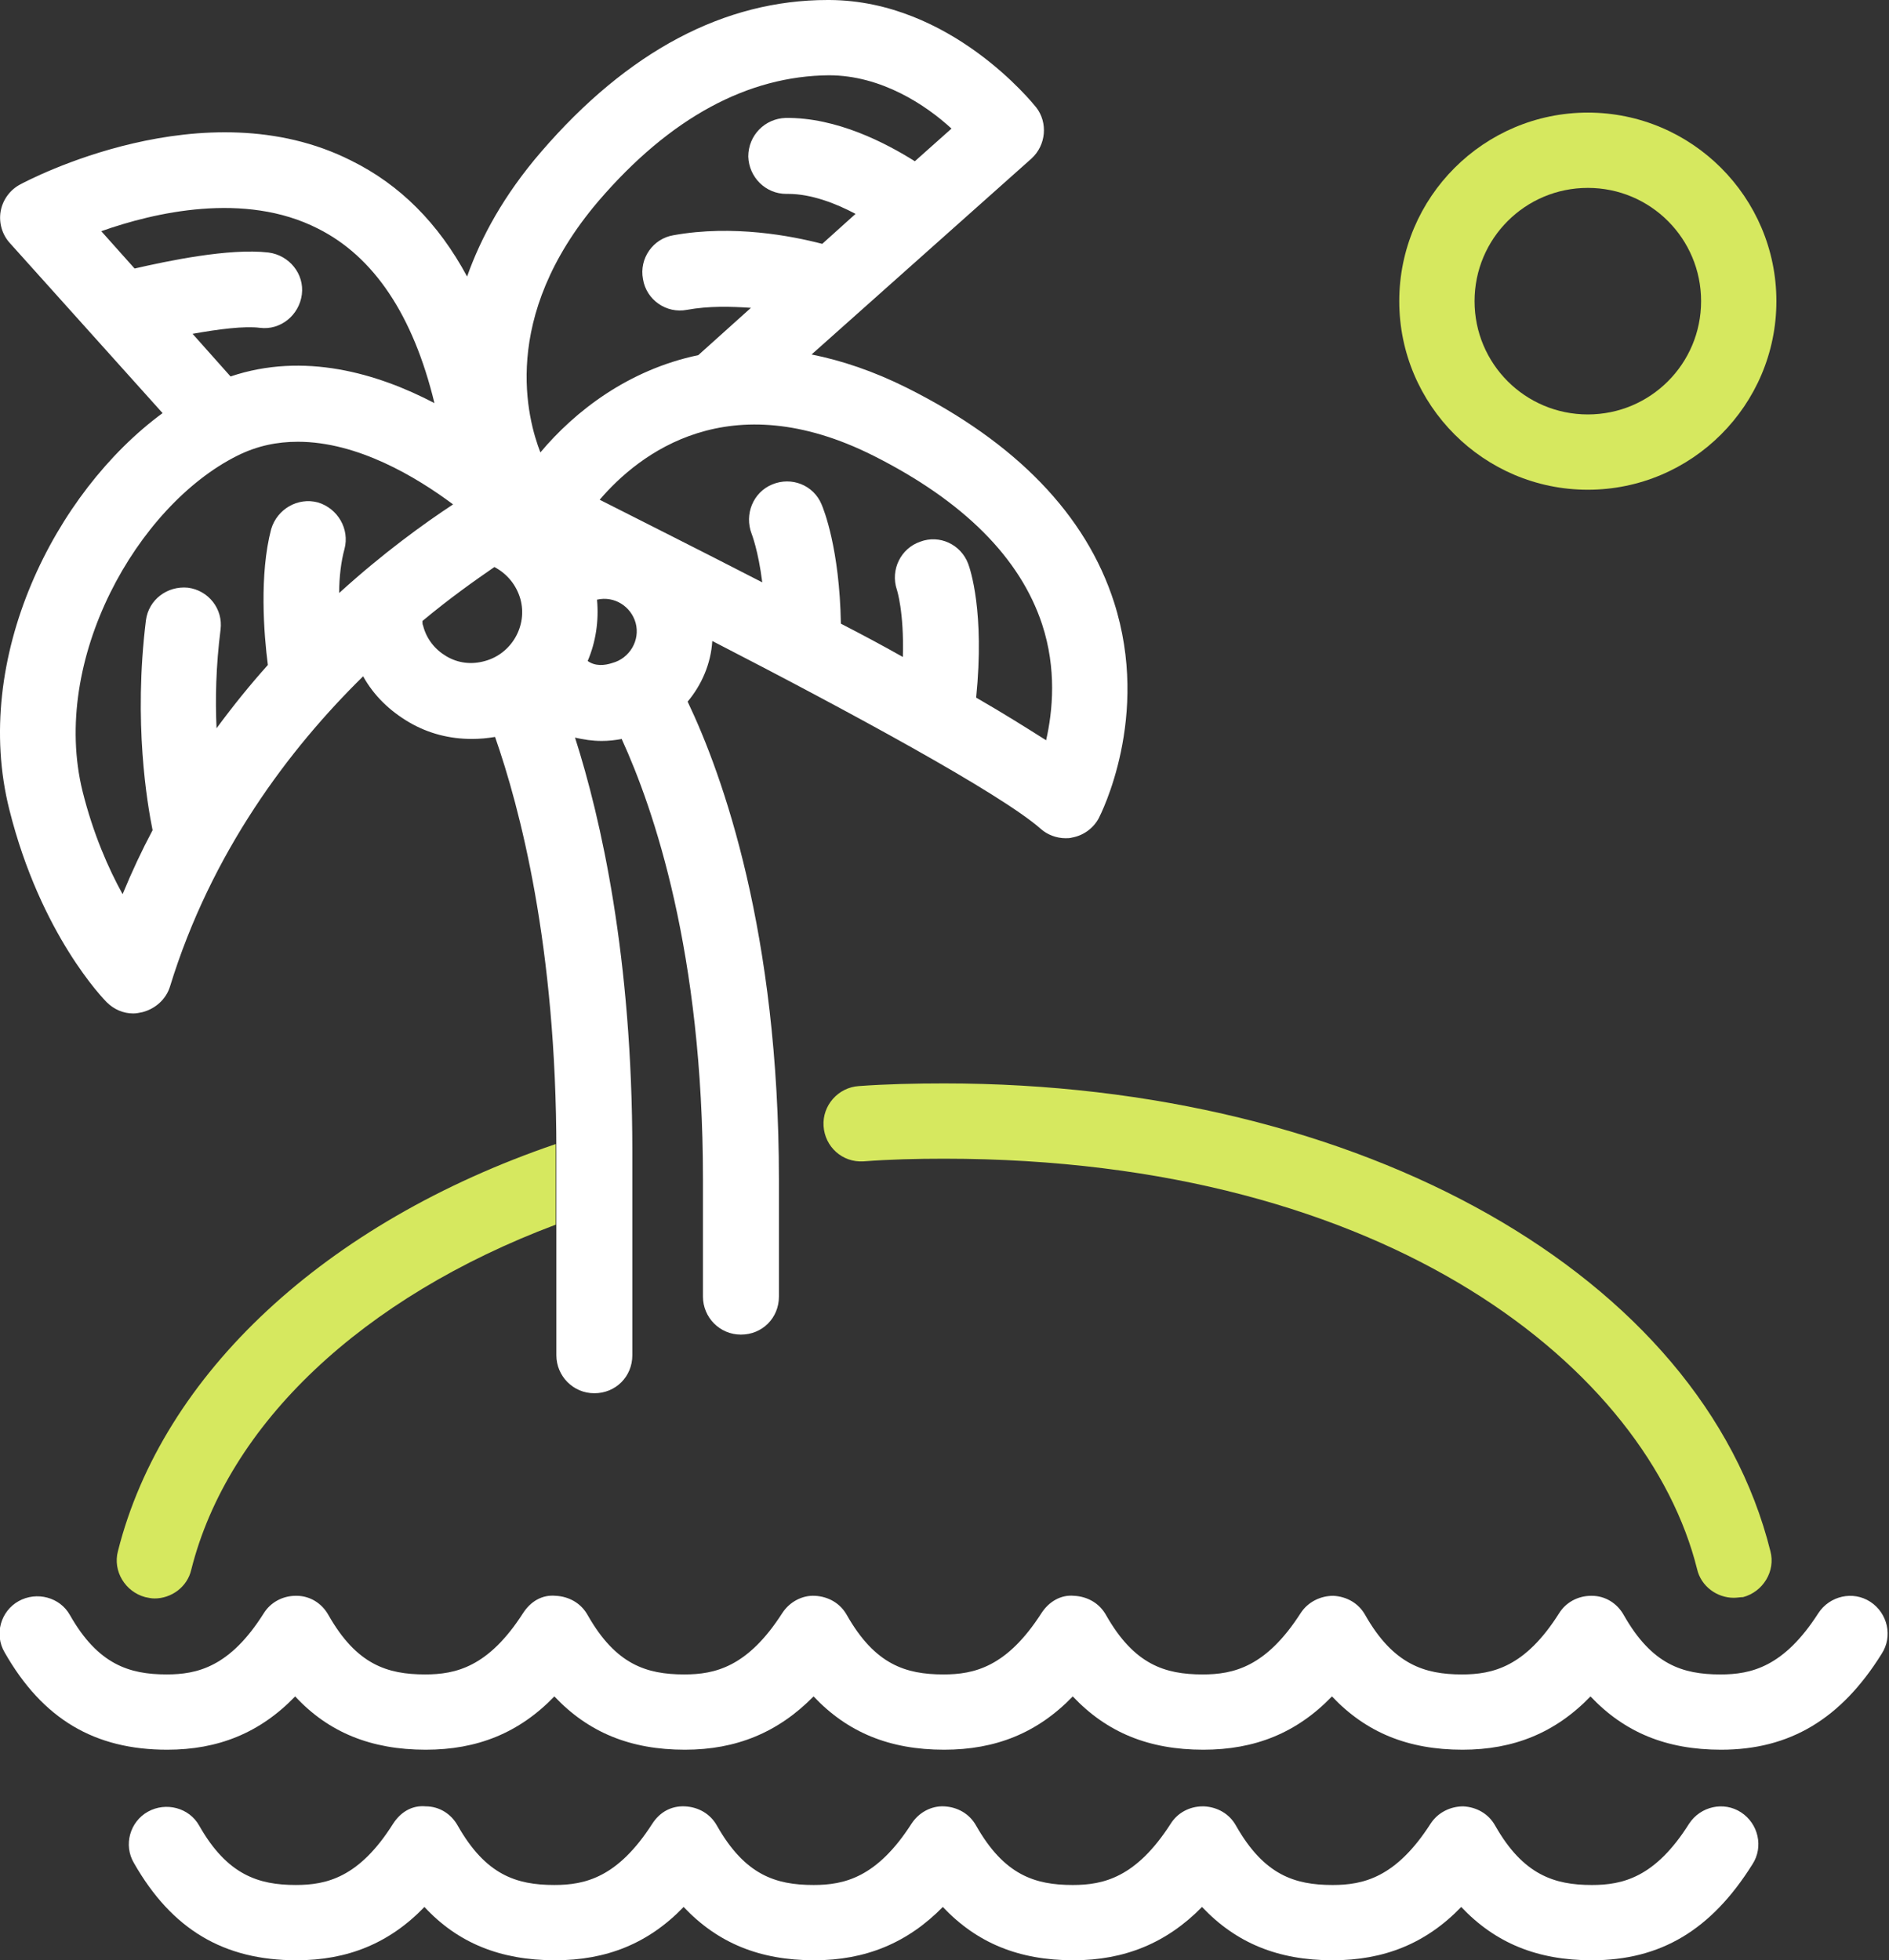
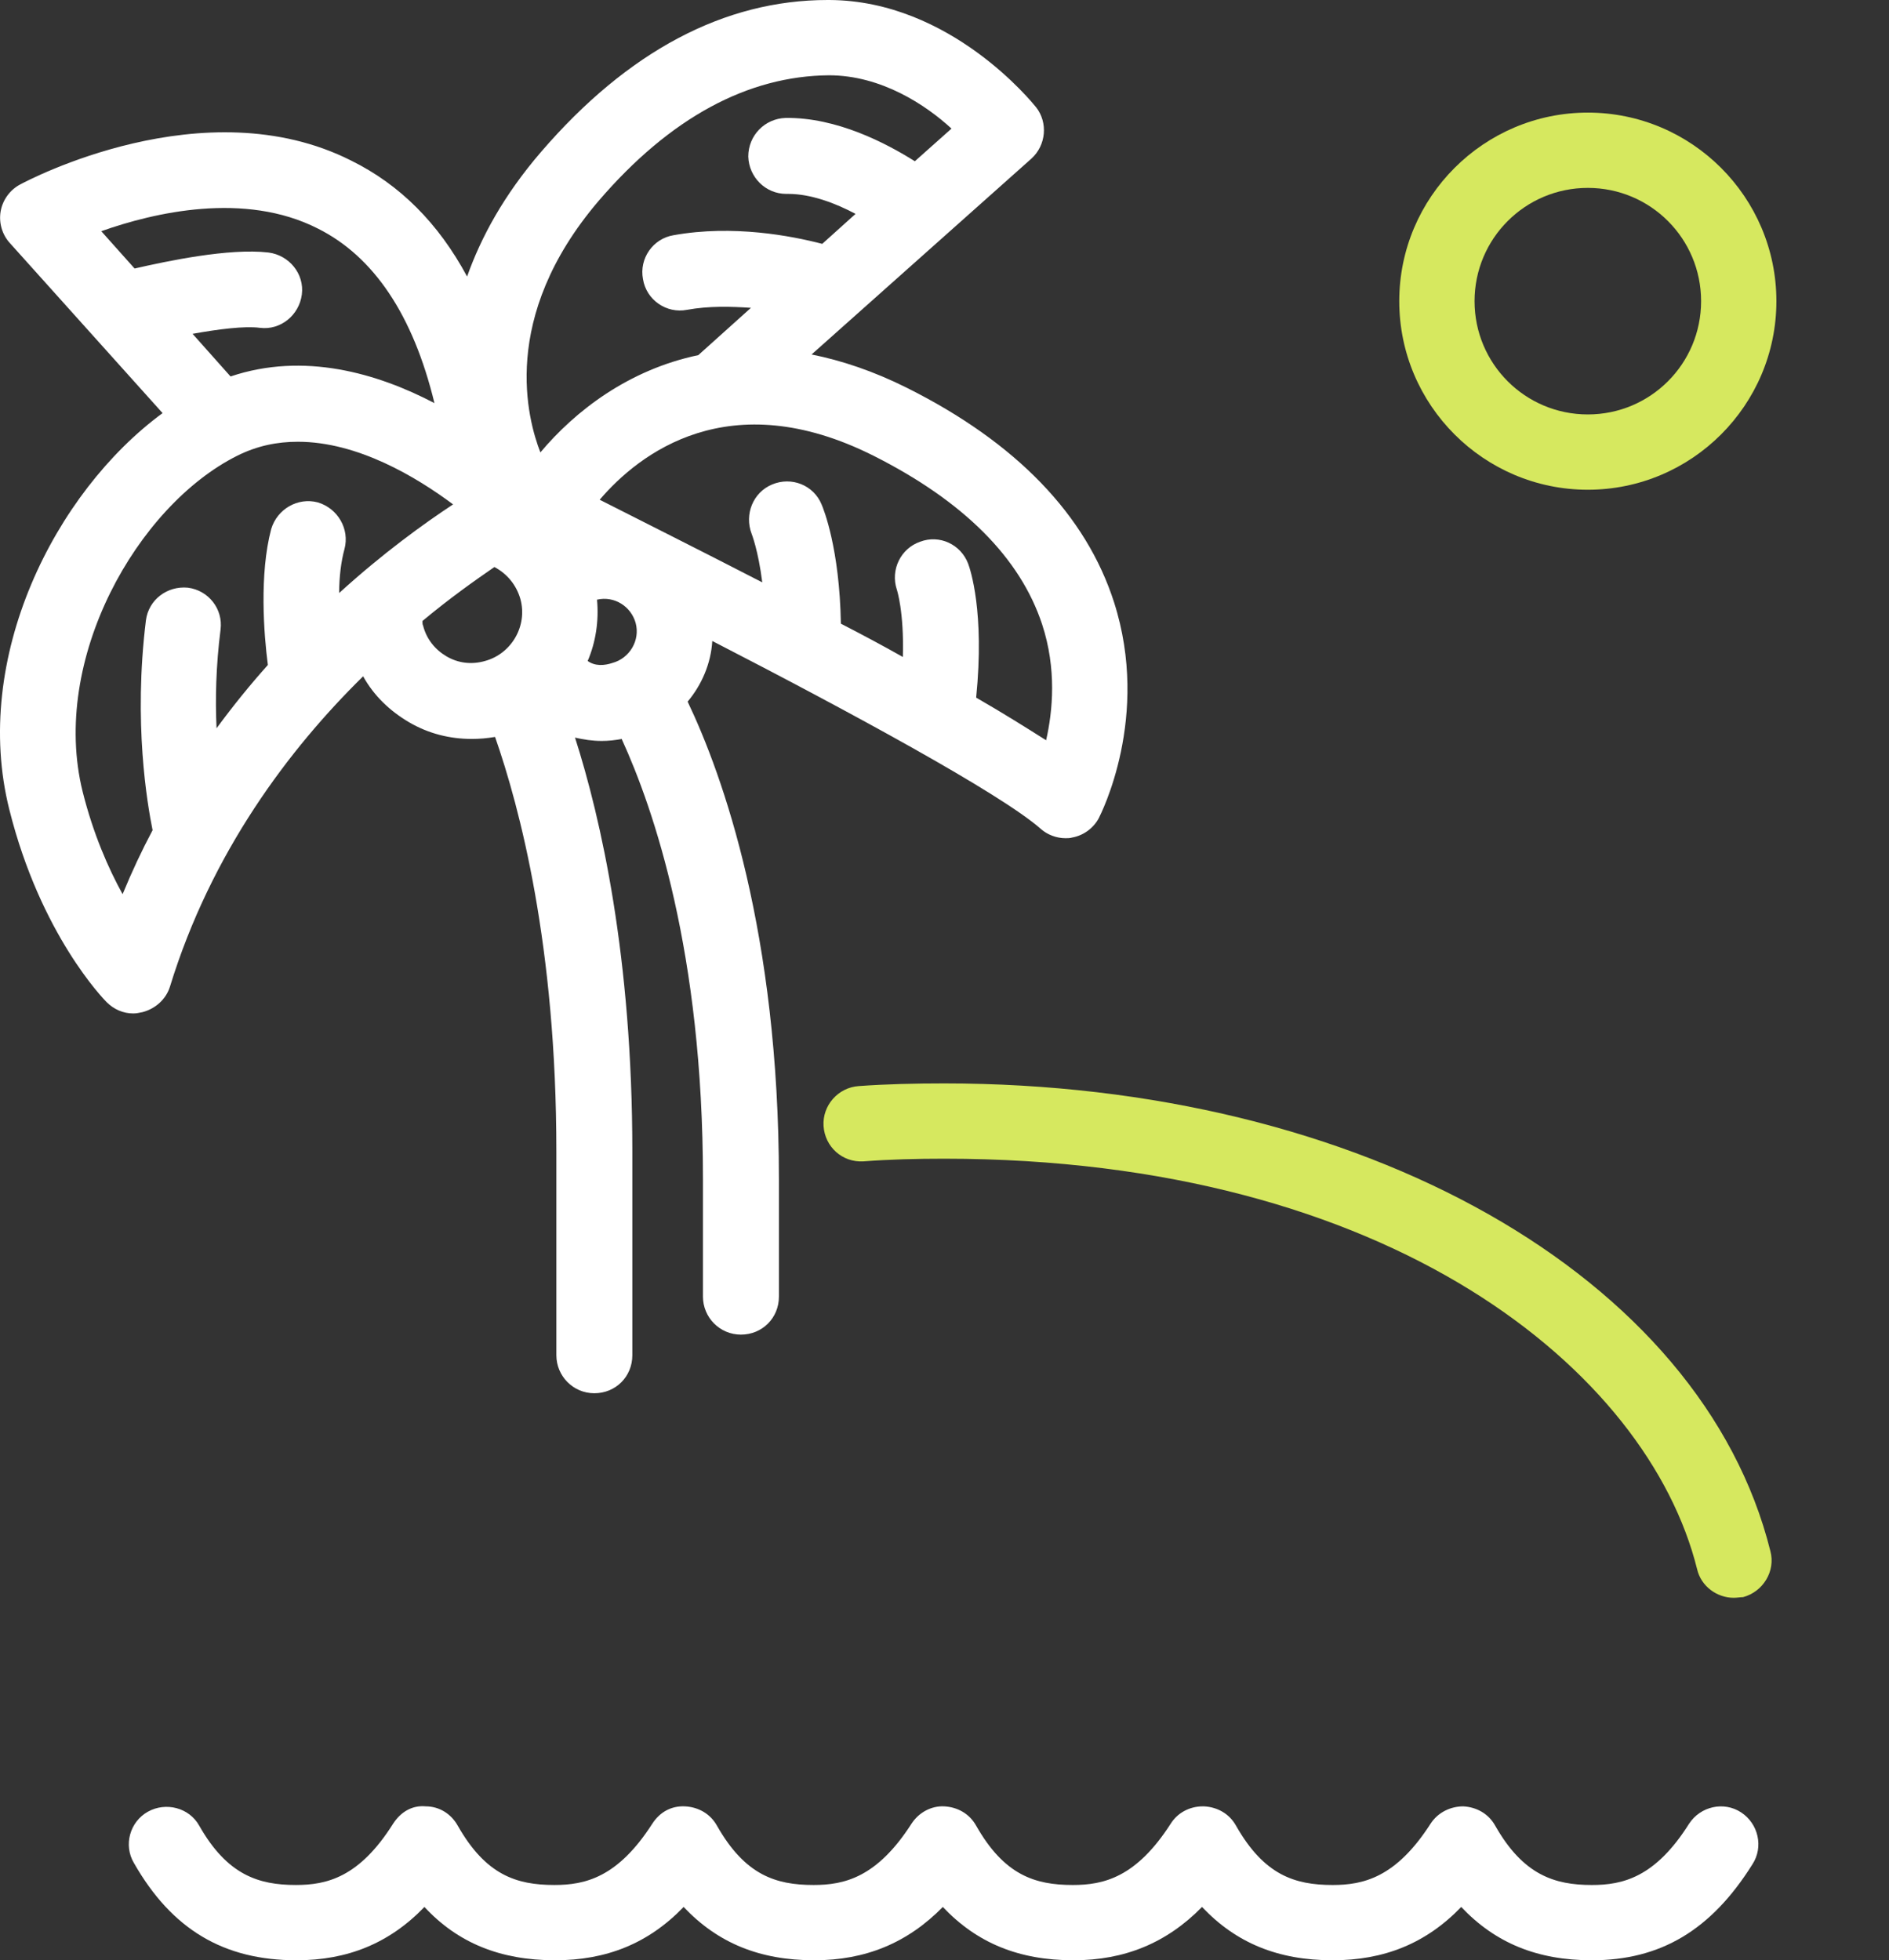
<svg xmlns="http://www.w3.org/2000/svg" version="1.1" id="Ebene_1" x="0px" y="0px" viewBox="0 0 283.5 294.2" style="enable-background:new 0 0 283.5 294.2;" xml:space="preserve">
  <rect x="0" y="0" width="283.5" height="294.2" fill="#333333" stroke="none" />
  <style type="text/css">
	.st0{fill:#FFFFFF;}
	.st1{fill:#D6E85F;}
</style>
  <g>
    <g>
      <path class="st0" d="M238.9,294.2c-8.2,0-14.5-2.6-19.6-8c-5.3,5.5-11.6,8-19.3,8c-8.2,0-14.5-2.6-19.6-8c-5.3,5.4-11.6,8-19.3,8    c-8.2,0-14.5-2.6-19.6-8c-5.3,5.4-11.6,8-19.3,8c-8.2,0-14.5-2.6-19.6-8c-5.3,5.5-11.6,8-19.3,8c-8.2,0-14.6-2.6-19.6-8    c-5.3,5.5-11.6,8-19.2,8c-10.9,0-18.7-4.6-24.4-14.6c-1.6-2.7-0.6-6.2,2.1-7.7c2.7-1.5,6.2-0.6,7.7,2.1c4.2,7.4,8.9,8.9,14.5,8.9    c4.6,0,9.5-1.1,14.6-9.2c1.1-1.7,2.8-2.8,4.9-2.6c2,0,3.8,1.1,4.8,2.9c4.2,7.4,8.8,8.9,14.5,8.9c4.6,0,9.5-1.1,14.7-9.2    c1.1-1.7,2.8-2.7,4.9-2.6c2,0.1,3.8,1.1,4.8,2.9c4.2,7.4,8.8,8.9,14.5,8.9c4.6,0,9.5-1.1,14.7-9.2c1.1-1.7,3-2.7,4.9-2.6    c2,0.1,3.8,1.1,4.8,2.9c4.2,7.4,8.8,8.9,14.5,8.9c4.6,0,9.5-1.1,14.7-9.2c1-1.6,2.8-2.6,4.8-2.6c0,0,0.1,0,0.2,0    c2,0.1,3.8,1.1,4.8,2.9c4.2,7.4,8.8,8.9,14.5,8.9c4.6,0,9.5-1.1,14.7-9.2c1.1-1.7,3-2.6,4.9-2.6c2,0.1,3.8,1.1,4.8,2.9    c4.2,7.4,8.9,8.9,14.5,8.9c4.6,0,9.5-1.1,14.6-9.2c1.7-2.6,5.2-3.4,7.8-1.7c2.6,1.7,3.4,5.2,1.7,7.8    C256.8,289.7,249.2,294.2,238.9,294.2z" />
-       <path class="st0" d="M258.3,262.6c-8.2,0-14.5-2.6-19.6-8c-5.3,5.5-11.6,8-19.2,8c-8.2,0-14.5-2.6-19.6-8c-5.3,5.5-11.6,8-19.3,8    c-8.2,0-14.5-2.6-19.6-8c-5.3,5.5-11.6,8-19.3,8c-8.2,0-14.5-2.6-19.6-8c-5.3,5.4-11.6,8-19.3,8c-8.2,0-14.5-2.6-19.6-8    c-5.3,5.5-11.6,8-19.3,8c-8.2,0-14.6-2.6-19.6-8c-5.3,5.5-11.6,8-19.2,8c-10.9,0-18.7-4.6-24.4-14.6c-1.6-2.7-0.6-6.2,2.1-7.7    c2.7-1.5,6.2-0.6,7.7,2.1c4.2,7.4,8.9,8.9,14.5,8.9c4.6,0,9.5-1.1,14.6-9.2c1-1.6,2.8-2.6,4.8-2.6c0,0,0.1,0,0.1,0    c2,0,3.8,1.1,4.8,2.9c4.2,7.4,8.8,8.9,14.5,8.9c4.6,0,9.5-1.1,14.7-9.2c1.1-1.7,2.8-2.8,4.9-2.6c2,0.1,3.8,1.1,4.8,2.9    c4.2,7.4,8.8,8.9,14.5,8.9c4.6,0,9.5-1.1,14.7-9.2c1.1-1.7,3-2.7,4.9-2.6c2,0.1,3.8,1.1,4.8,2.9c4.2,7.4,8.8,8.9,14.5,8.9    c4.6,0,9.5-1.1,14.7-9.2c1.1-1.7,2.9-2.8,4.9-2.6c2,0.1,3.8,1.1,4.8,2.9c4.2,7.4,8.8,8.9,14.5,8.9c4.6,0,9.5-1.1,14.7-9.2    c1.1-1.7,3-2.6,4.9-2.6c2,0.1,3.8,1.1,4.8,2.9c4.2,7.4,8.9,8.9,14.5,8.9c4.6,0,9.5-1.1,14.6-9.2c1-1.6,2.8-2.6,4.8-2.6    c0,0,0.1,0,0.1,0c2,0,3.8,1.1,4.8,2.9c4.2,7.4,8.8,8.9,14.5,8.9c4.6,0,9.5-1.1,14.7-9.2c1.7-2.6,5.2-3.4,7.8-1.7    c2.6,1.7,3.4,5.2,1.7,7.8C276.3,258,268.6,262.6,258.3,262.6z" />
    </g>
    <g>
      <path class="st1" d="M260.2,239.8c-2.5,0-4.9-1.7-5.5-4.3c-7.4-29.7-45.9-61.6-113-61.6c-4.1,0-8.2,0.1-12.1,0.4    c-3.2,0.2-5.8-2.2-6-5.3c-0.2-3.1,2.2-5.8,5.3-6c4.1-0.3,8.5-0.4,12.8-0.4c62.7,0,113.7,28.9,124,70.2c0.8,3-1.1,6.1-4.1,6.9    C261.2,239.7,260.7,239.8,260.2,239.8z" />
-       <path class="st1" d="M83.4,172.8c0-0.4,0-0.7,0-1.1c-34.6,11.8-59,34.5-65.7,61.1c-0.8,3,1.1,6.1,4.1,6.9c0.5,0.1,0.9,0.2,1.4,0.2    c2.5,0,4.9-1.7,5.5-4.3c5.5-21.9,25.7-40.9,54.7-51.8L83.4,172.8L83.4,172.8z" />
    </g>
    <path class="st0" d="M167.2,90.4c-4.2-13.1-14.7-24-31.1-32.2c-5-2.5-9.8-4.1-14.3-5l33-29.4c2.2-2,2.5-5.4,0.7-7.7   c-0.5-0.6-12.8-16-31-16.1c-0.1,0-0.2,0-0.3,0c-15.5,0-30,7.7-43,22.8c-5.6,6.5-9,12.8-11.1,18.7c-4.3-8-10.1-13.8-17.4-17.4   C30.7,13,4.1,27.1,3,27.7c-1.5,0.8-2.6,2.3-2.9,4c-0.3,1.7,0.2,3.5,1.4,4.8L24.4,62C8.2,73.9-4.3,98.8,1.4,121.5   C6.1,140.3,15.6,150,16,150.4c1.1,1.1,2.5,1.7,4,1.7c0.5,0,0.9-0.1,1.4-0.2c1.9-0.5,3.5-1.9,4.1-3.8c6.2-20.2,17.9-35.7,29-46.6   c1.6,2.9,4,5.2,6.9,6.9c2.9,1.7,6.1,2.5,9.4,2.5c1.2,0,2.3-0.1,3.5-0.3c3.7,10.6,9.2,31.3,9.2,62.2v30.6c0,3.1,2.5,5.7,5.7,5.7   s5.7-2.5,5.7-5.7v-30.6c0-29.1-4.7-49.9-8.6-62.1c1.3,0.3,2.6,0.5,4,0.5c1,0,2-0.1,3-0.3c4.8,10.5,12.2,32,12.2,66.1v17.6   c0,3.1,2.5,5.7,5.7,5.7s5.7-2.5,5.7-5.7V177c0-37-8.4-60.6-13.7-71.7c2.1-2.5,3.5-5.7,3.7-9.1c20.4,10.5,43.3,22.9,49.3,28.2   c1,0.9,2.4,1.4,3.7,1.4c0.3,0,0.7,0,1-0.1c1.7-0.3,3.2-1.4,4-2.9C165.2,122.2,172.7,107.6,167.2,90.4z M89.8,30.2   c10.8-12.6,22.5-18.8,34.6-18.9c7.9,0,14.6,4.5,18.4,8l-5.5,4.9c-4.3-2.7-11.7-6.6-19.4-6.5c-3.1,0.1-5.6,2.6-5.6,5.8   c0.1,3.1,2.6,5.6,5.7,5.6c0.1,0,0.2,0,0.3,0c3.4,0,7.1,1.4,10.1,3l-5,4.5c-4.6-1.2-13.4-2.9-22.3-1.3c-3.1,0.5-5.2,3.5-4.6,6.6   c0.5,3.1,3.5,5.2,6.6,4.6c3.3-0.6,6.6-0.5,9.6-0.3l-7.9,7.1c-10.5,2.2-18.5,8.4-23.7,14.6C79.2,63,74.9,47.7,89.8,30.2z M47.7,34.3   c8.4,4.2,14.3,13,17.5,26.2c-8.6-4.5-19.6-7.7-30.6-4l-5.7-6.4c3.9-0.7,7.8-1.2,10.1-0.9c3.1,0.4,5.9-1.9,6.3-5   c0.4-3.1-1.9-5.9-5-6.3c-5.9-0.7-15.3,1.3-20.1,2.4l-5-5.6C23.1,31.9,36.7,28.7,47.7,34.3z M18.4,134.2c-2.1-3.8-4.4-9-6-15.4   C7.5,99,20.6,75.9,35.6,68.4c3-1.5,6-2.1,9.1-2.1c9,0,17.8,5.3,23.3,9.4c-4.4,2.9-10.5,7.3-17.1,13.3c0-2.4,0.3-4.8,0.8-6.6   c0.8-3-1-6.1-4-7c-3-0.8-6.1,1-7,4c-1.8,6.8-1.1,15.8-0.5,20.4c-2.6,2.9-5.2,6.1-7.7,9.5c-0.2-4.3-0.1-9.3,0.6-14.8   c0.4-3.1-1.8-5.9-4.9-6.3c-3.1-0.3-5.9,1.8-6.3,4.9c-1.9,15.4,0.2,27.5,1,31.5C21.3,127.6,19.8,130.8,18.4,134.2z M67,98.5   c-1.7-1-3-2.6-3.5-4.6c-0.1-0.2-0.1-0.4-0.1-0.7c4.2-3.5,7.9-6.1,10.8-8.1c1.9,1,3.3,2.7,3.9,4.8c1.1,4-1.3,8.2-5.3,9.3   C70.7,99.8,68.7,99.5,67,98.5z M88.2,99.2c1.2-2.8,1.7-6,1.4-9.2c2.6-0.6,5.1,1,5.8,3.5c0.7,2.6-0.9,5.3-3.5,6   C90.7,99.9,89.3,100,88.2,99.2z M157,111.1c-3-1.9-6.5-4.1-10.5-6.4c1.3-12.9-0.9-19.3-1.2-20.1c-1.1-2.9-4.3-4.4-7.2-3.3   c-2.9,1-4.5,4.2-3.5,7.2c0,0,1.1,3.3,0.9,10.1c-3-1.7-6.2-3.4-9.3-5c-0.2-11.3-2.6-17.2-2.9-17.9c-1.2-2.9-4.5-4.2-7.4-3   c-2.9,1.2-4.2,4.5-3.1,7.4c0,0,1,2.5,1.6,7.3c-9.7-5-18.7-9.5-24.4-12.4c5.9-6.9,19.4-17.5,41.1-6.6c13.5,6.8,22,15.3,25.3,25.3   C158.6,100.4,158,106.7,157,111.1z" />
    <path class="st1" d="M238.3,73.5c-15.6,0-28.3-12.7-28.3-28.3c0-15.6,12.7-28.3,28.3-28.3c15.6,0,28.3,12.7,28.3,28.3   C266.6,60.8,253.9,73.5,238.3,73.5z M238.3,28.2c-9.4,0-17,7.6-17,17s7.6,17,17,17s17-7.6,17-17C255.3,35.8,247.7,28.2,238.3,28.2z   " />
  </g>
</svg>